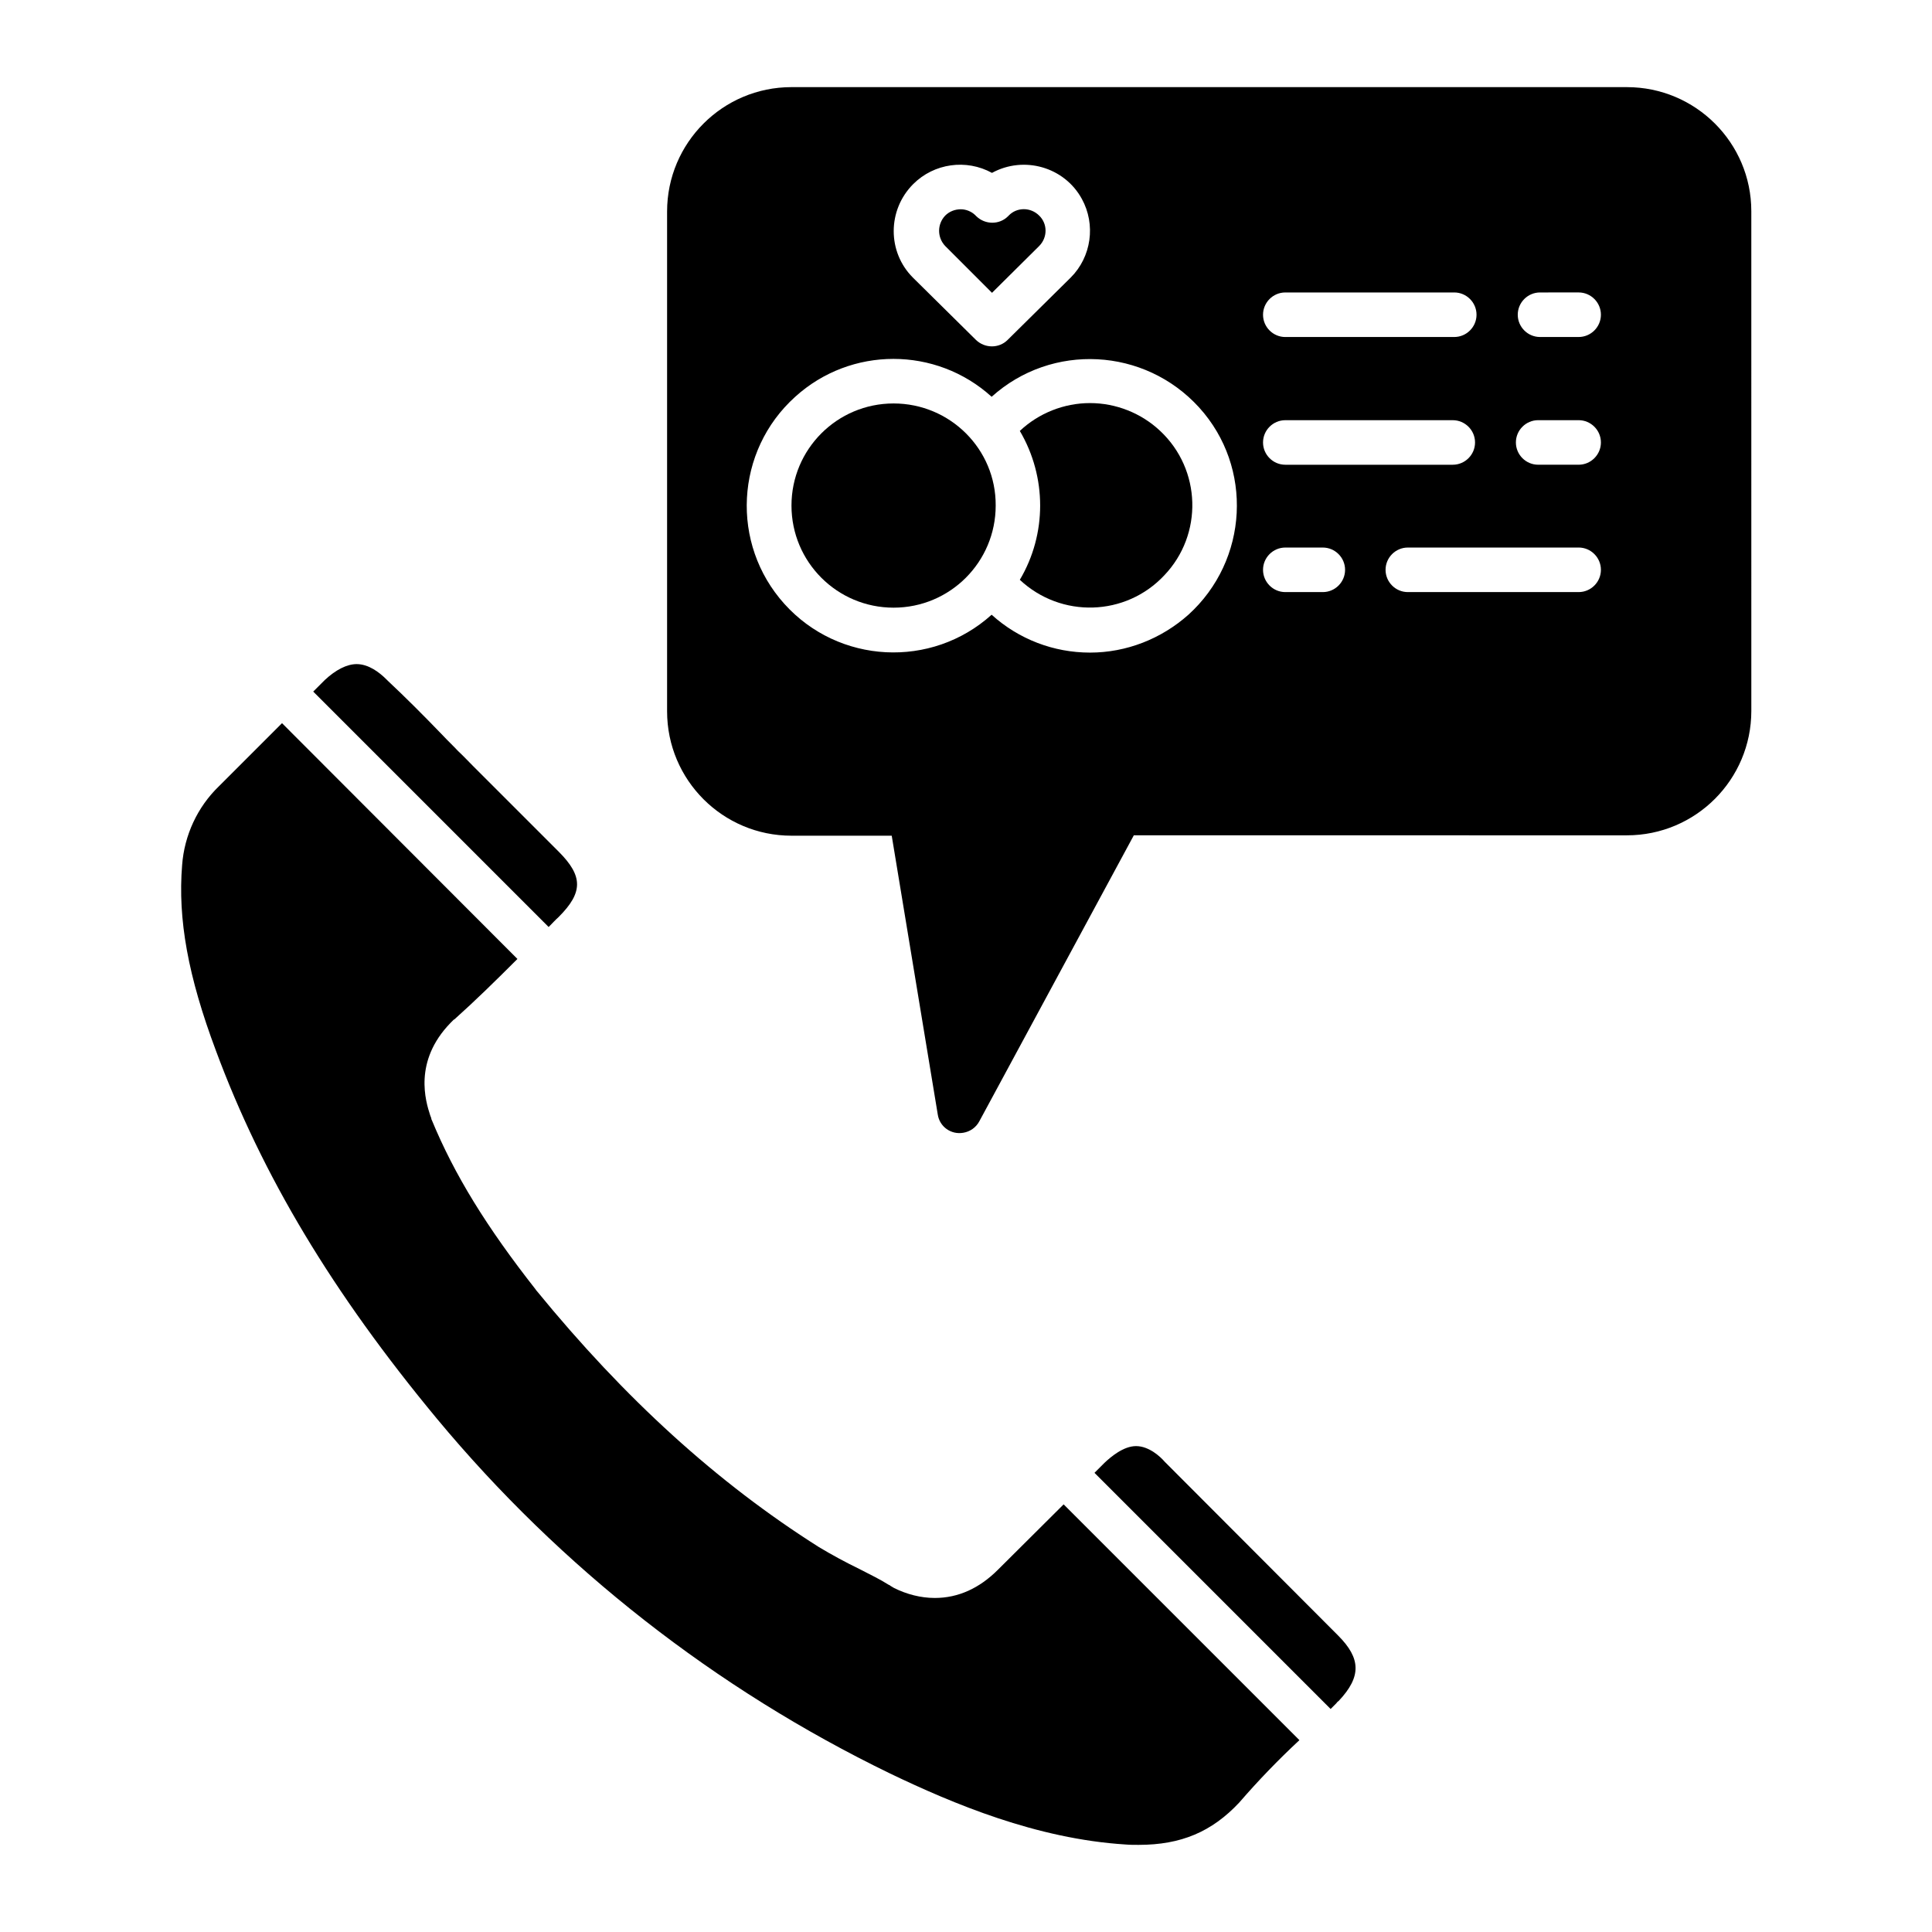
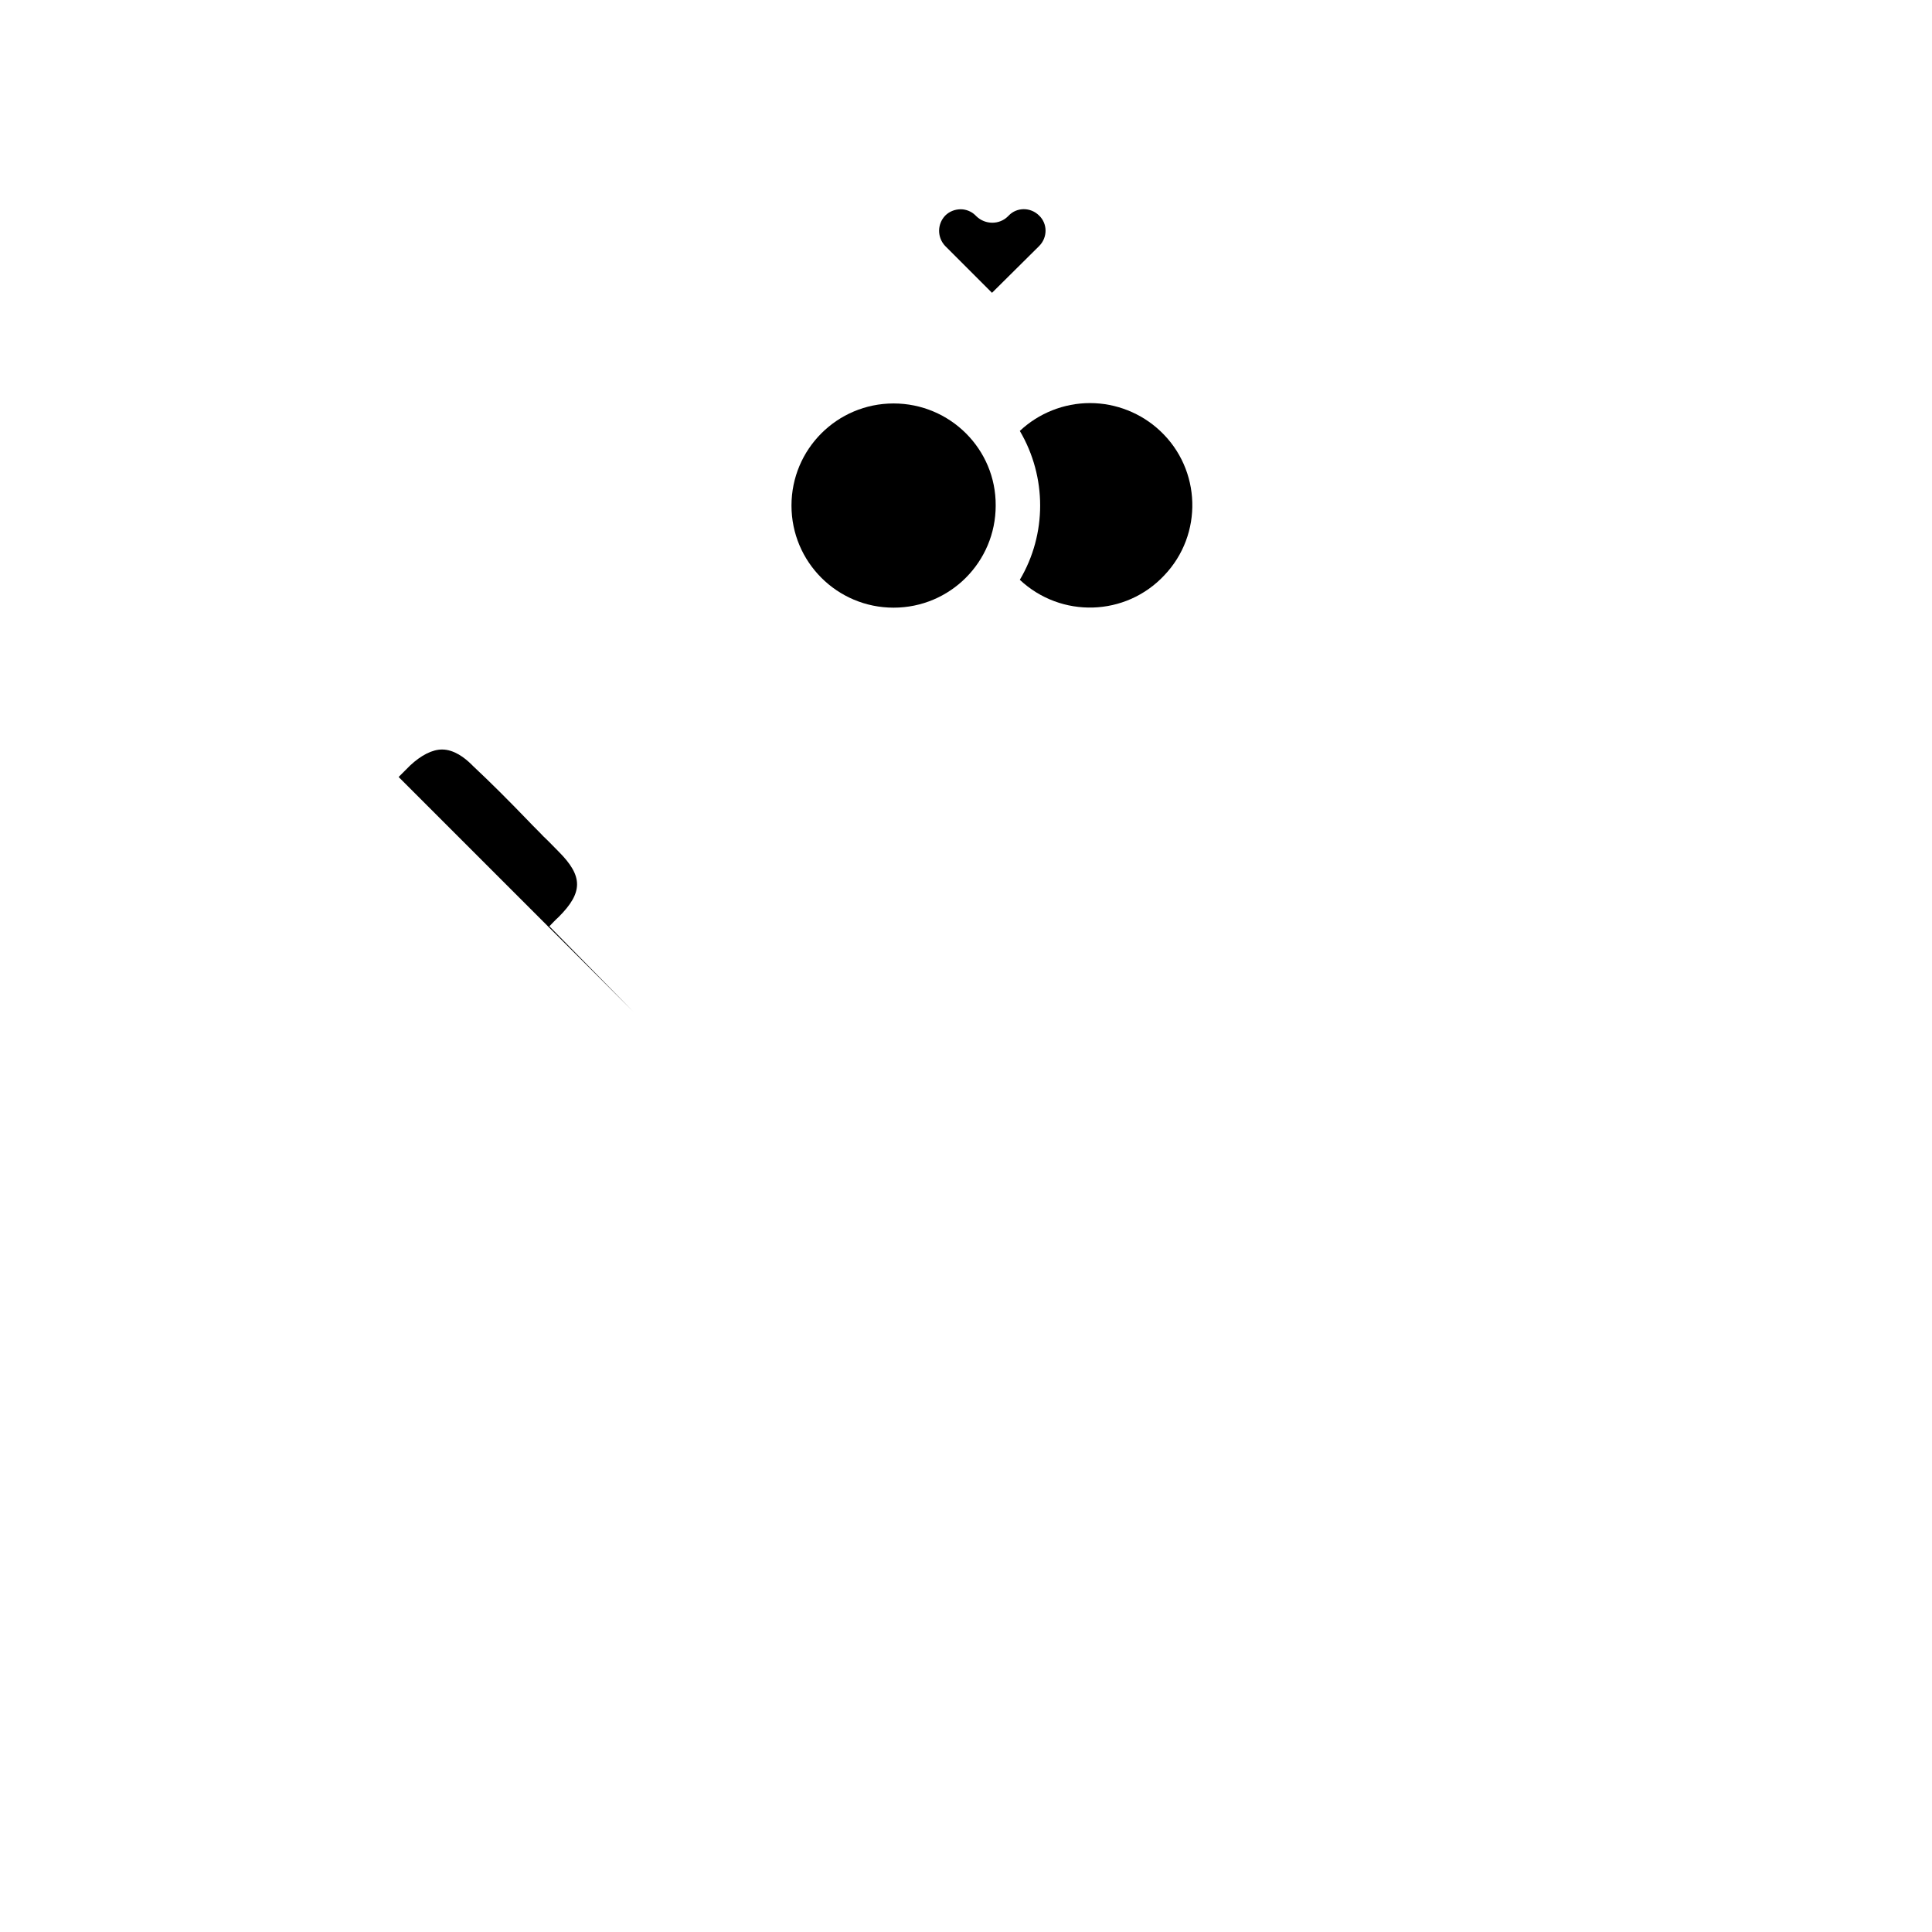
<svg xmlns="http://www.w3.org/2000/svg" fill="#000000" width="800px" height="800px" version="1.1" viewBox="144 144 512 512">
  <g>
-     <path d="m452.84 531.56-0.195-0.195c-1.082-1.277-4.133-4.133-7.578-4.133-3.344 0-6.691 2.856-8.363 4.43l-2.656 2.656 62.582 62.582c0.492-0.492 0.984-0.984 1.477-1.477 0.195-0.297 0.395-0.492 0.688-0.688 6.004-6.394 5.902-11.219-0.195-17.32z" />
-     <path d="m408.46 560c-4.922 4.922-10.527 7.477-16.727 7.477-3.738 0-7.477-0.984-10.824-2.656-0.297-0.195-0.688-0.395-0.984-0.59l-0.098-0.098c-0.098-0.098-0.297-0.098-0.395-0.195-2.164-1.379-4.82-2.656-7.676-4.133-3.641-1.77-7.281-3.738-10.727-5.805-27.059-17.121-51.465-39.359-74.785-67.895-0.098-0.098-0.195-0.195-0.297-0.395-12.988-16.531-21.551-30.406-27.551-44.969-0.098-0.098-0.098-0.297-0.098-0.395l-0.297-0.789c-1.18-3.641-4.527-14.27 5.41-24.5l0.887-0.887h0.098c5.707-5.117 10.922-10.234 16.727-16.039l-62.387-62.484-16.727 16.727c-5.707 5.512-9.152 12.988-9.742 20.859-1.18 14.367 1.574 29.52 8.953 49.199 12.301 33.16 30.898 64.156 58.547 97.516 32.867 39.559 73.898 71.637 120.15 94.07 16.629 7.969 38.77 17.32 62.387 18.793 1.082 0.098 2.262 0.098 3.445 0.098 11.219 0 19.387-3.445 26.668-11.219 5.019-5.805 10.332-11.316 15.941-16.531l-62.484-62.484z" />
-     <path d="m289.59 389.47c0.789-0.789 1.574-1.672 2.461-2.461 6.496-6.496 6.496-10.824 0-17.32l-22.633-22.633c-1.379-1.379-2.656-2.754-4.035-4.035-1.277-1.379-2.656-2.656-3.938-4.035-5.41-5.609-9.938-10.137-14.66-14.562l-0.395-0.395c-1.871-1.871-4.723-4.035-7.871-4.035-2.559 0-5.512 1.477-8.461 4.231l-3.051 3.051 62.387 62.387z" />
+     <path d="m289.59 389.47c0.789-0.789 1.574-1.672 2.461-2.461 6.496-6.496 6.496-10.824 0-17.32c-1.379-1.379-2.656-2.754-4.035-4.035-1.277-1.379-2.656-2.656-3.938-4.035-5.41-5.609-9.938-10.137-14.66-14.562l-0.395-0.395c-1.871-1.871-4.723-4.035-7.871-4.035-2.559 0-5.512 1.477-8.461 4.231l-3.051 3.051 62.387 62.387z" />
    <path d="m406.89 221.6 12.496-12.398c2.262-2.262 2.262-5.902 0-8.07-2.262-2.262-5.902-2.262-8.07 0l-0.195 0.195c-2.262 2.262-6.004 2.262-8.363 0l-0.293-0.293c-0.984-0.984-2.461-1.574-3.836-1.574-1.574 0-3.051 0.59-4.133 1.672-2.164 2.262-2.164 5.805 0 8.07z" />
    <path d="m451.46 258.2c-5.019-4.723-11.711-7.379-18.598-7.379s-13.578 2.656-18.598 7.379c7.184 12.203 7.184 27.355 0 39.457 10.922 10.234 28.043 9.742 38.277-1.18 10.332-10.824 9.84-28.043-1.082-38.277z" />
-     <path d="m575.15 167.09h-221.4c-18.203 0-32.965 14.762-32.965 32.965v132.45c0 18.203 14.762 32.965 32.965 32.965h26.566l12.203 73.898c0.492 3.246 3.543 5.41 6.789 4.82 1.77-0.297 3.344-1.379 4.231-3.051l40.934-75.77 130.68 0.004c18.203 0 32.965-14.762 32.965-32.965l-0.004-132.45c0-18.105-14.758-32.863-32.961-32.863zm-90.531 54.414h44.773c3.246 0 5.902 2.656 5.902 5.902s-2.656 5.902-5.902 5.902l-44.773 0.004c-3.246 0-5.902-2.656-5.902-5.902 0-3.25 2.656-5.906 5.902-5.906zm0 33.852h44.379c3.246 0 5.902 2.656 5.902 5.902s-2.656 5.902-5.902 5.902h-44.379c-3.246 0-5.902-2.656-5.902-5.902s2.656-5.902 5.902-5.902zm-98.594-62.586c5.512-5.512 14.07-6.691 20.859-2.953 8.461-4.625 19.188-1.574 23.812 6.887 3.738 6.789 2.559 15.352-2.953 20.859l-16.727 16.531c-2.262 2.262-6.004 2.262-8.363 0l-16.727-16.531c-6.793-6.785-6.793-17.902 0.098-24.793zm72.914 114.14c-7.184 6.394-16.434 10.035-26.074 10.035-9.645 0-18.895-3.543-26.074-10.035-15.941 14.367-40.539 13.086-54.906-2.856-14.367-15.941-13.086-40.539 2.856-54.906 14.762-13.383 37.293-13.383 52.055 0 15.941-14.367 40.539-13.086 55.004 2.856 14.359 15.844 13.082 40.441-2.859 54.906zm35.621-6h-9.941c-3.246 0-5.902-2.656-5.902-5.902 0-3.246 2.656-5.902 5.902-5.902h9.938c3.246 0 5.902 2.656 5.902 5.902 0.004 3.246-2.652 5.902-5.898 5.902zm67.797 0h-45.266c-3.246 0-5.902-2.656-5.902-5.902 0-3.246 2.656-5.902 5.902-5.902l45.266-0.004c3.246 0 5.902 2.656 5.902 5.902 0 3.25-2.656 5.906-5.902 5.906zm0-33.754h-10.727c-3.246 0-5.902-2.656-5.902-5.902s2.656-5.902 5.902-5.902h10.727c3.246 0 5.902 2.656 5.902 5.902s-2.656 5.902-5.902 5.902zm0-33.848h-10.234c-3.246 0-5.902-2.656-5.902-5.902s2.656-5.902 5.902-5.902l10.234-0.004c3.246 0 5.902 2.656 5.902 5.902 0 3.25-2.656 5.906-5.902 5.906z" />
    <path d="m380.81 250.92c-14.957 0-27.059 12.102-27.059 27.059s12.102 27.059 27.059 27.059c14.957 0 27.059-12.102 27.059-27.059 0.102-14.957-12.102-27.059-27.059-27.059z" />
  </g>
</svg>